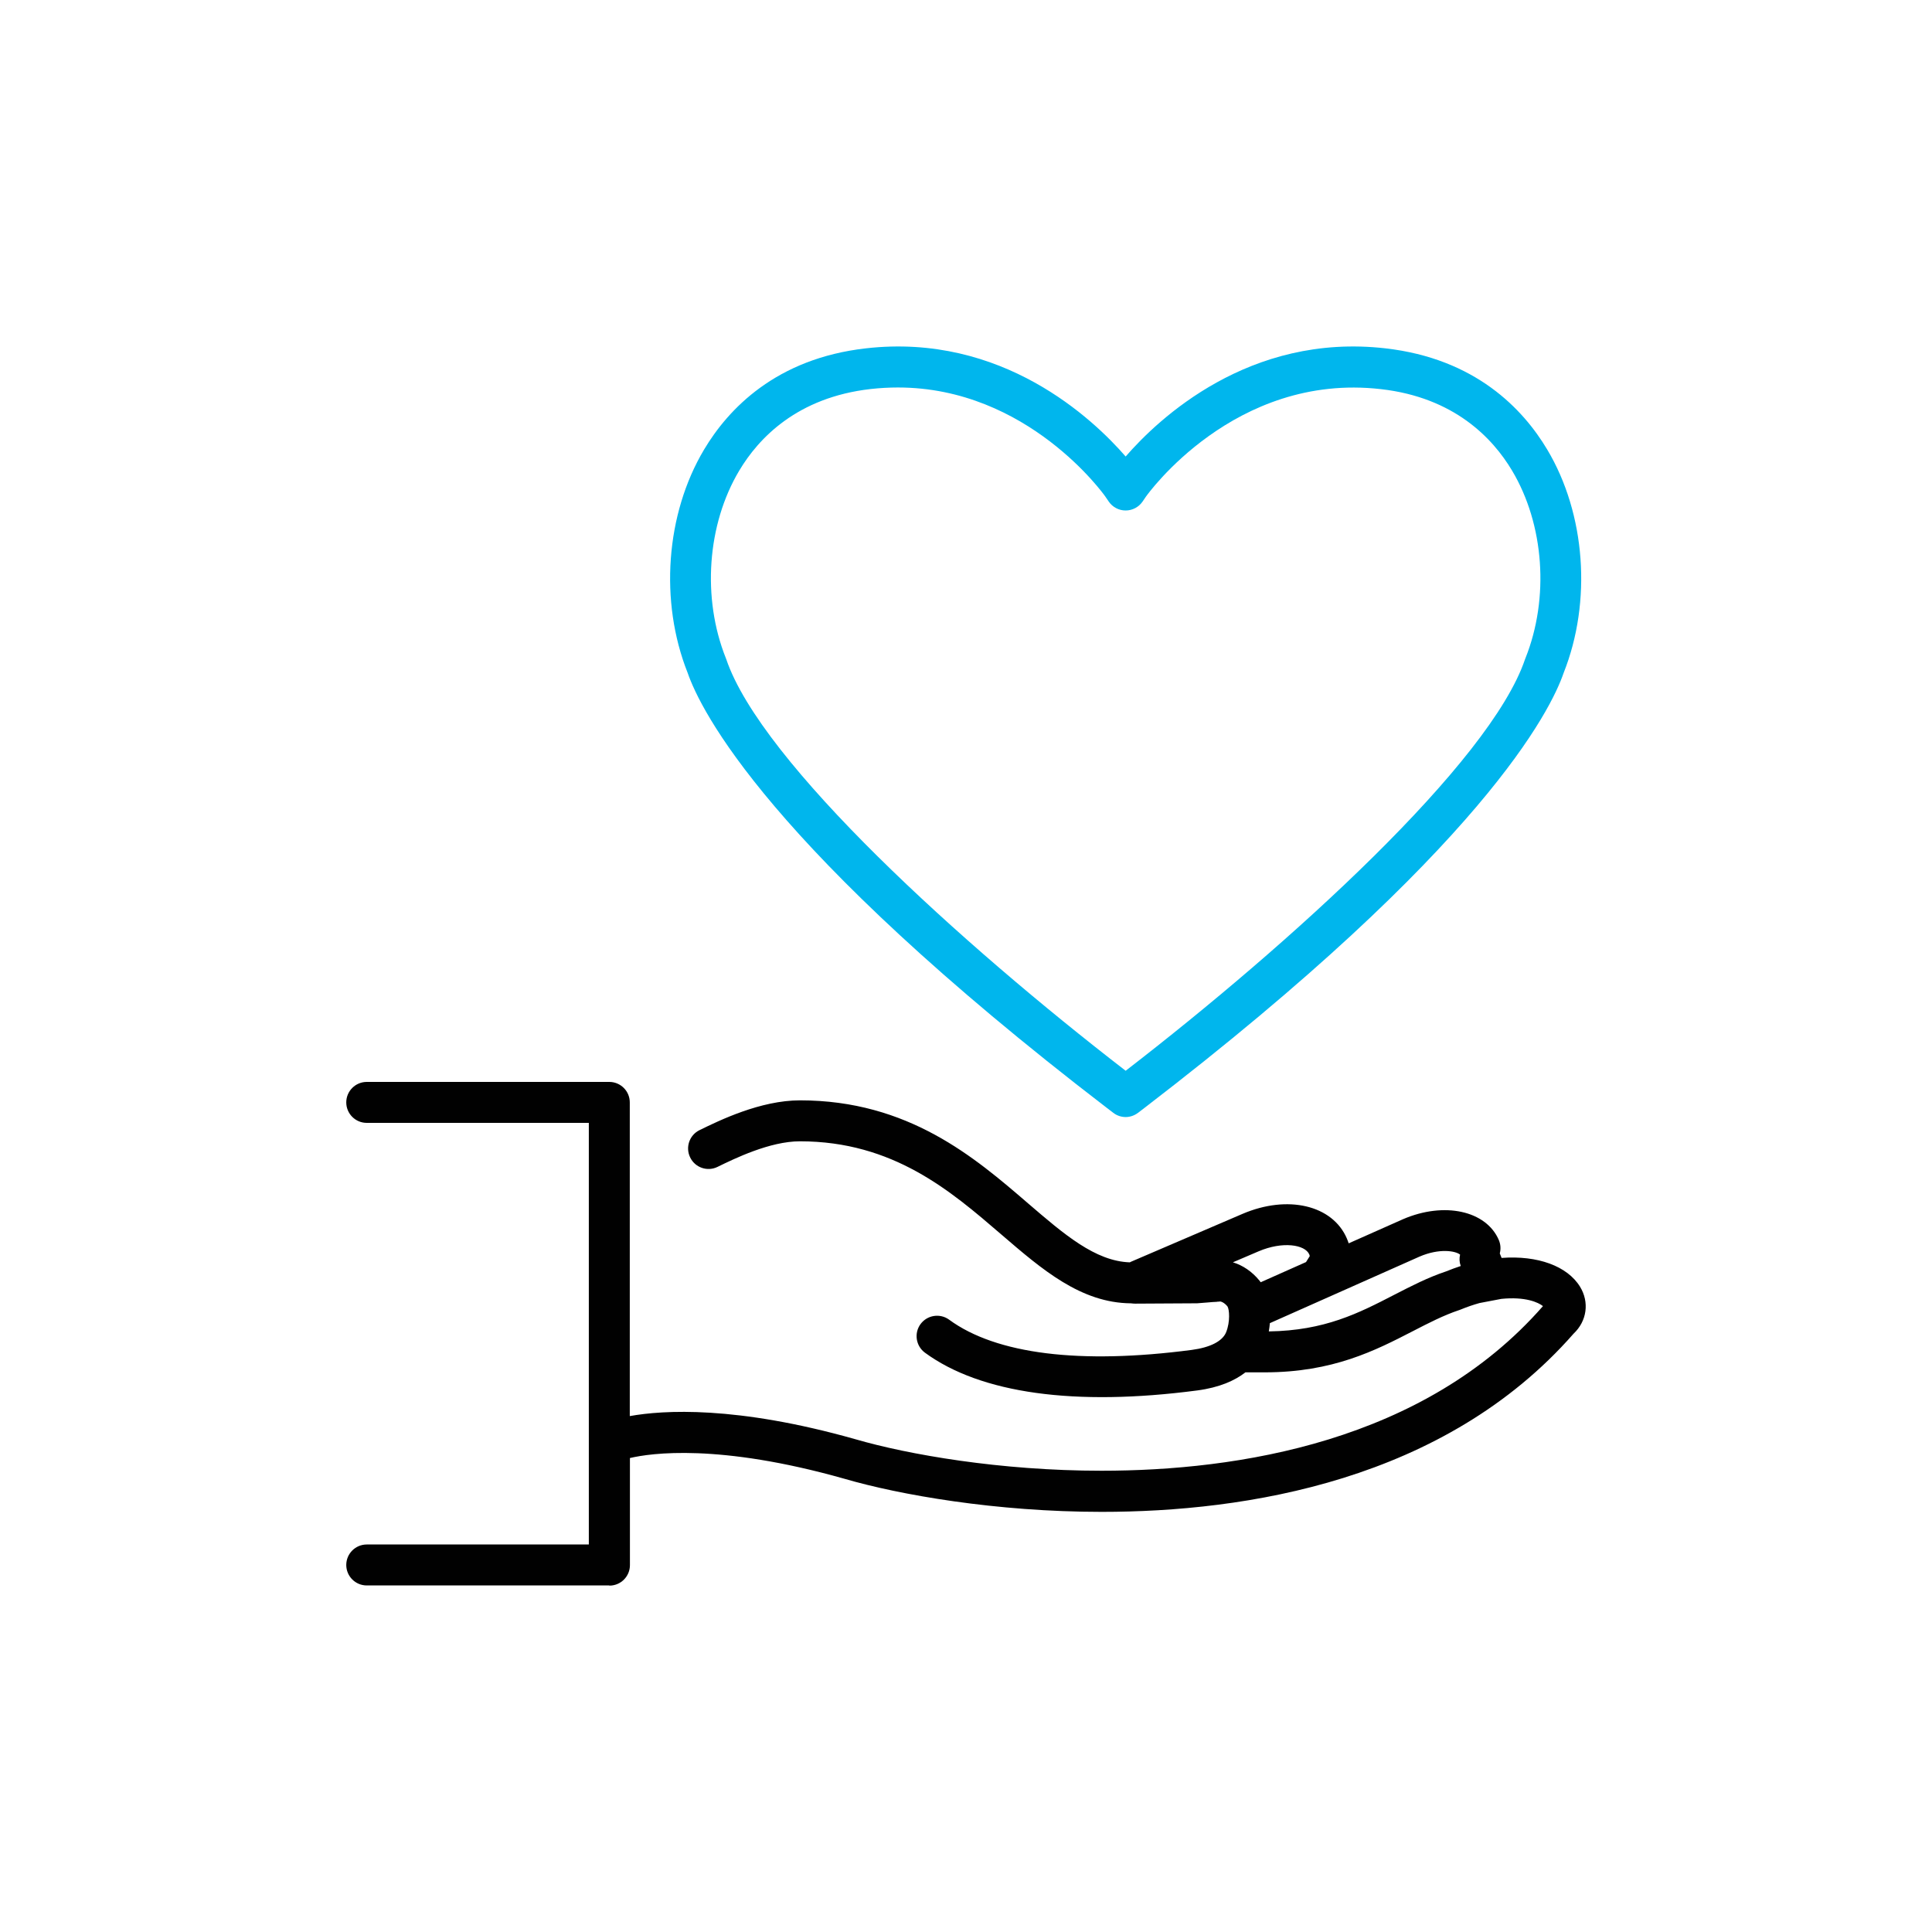
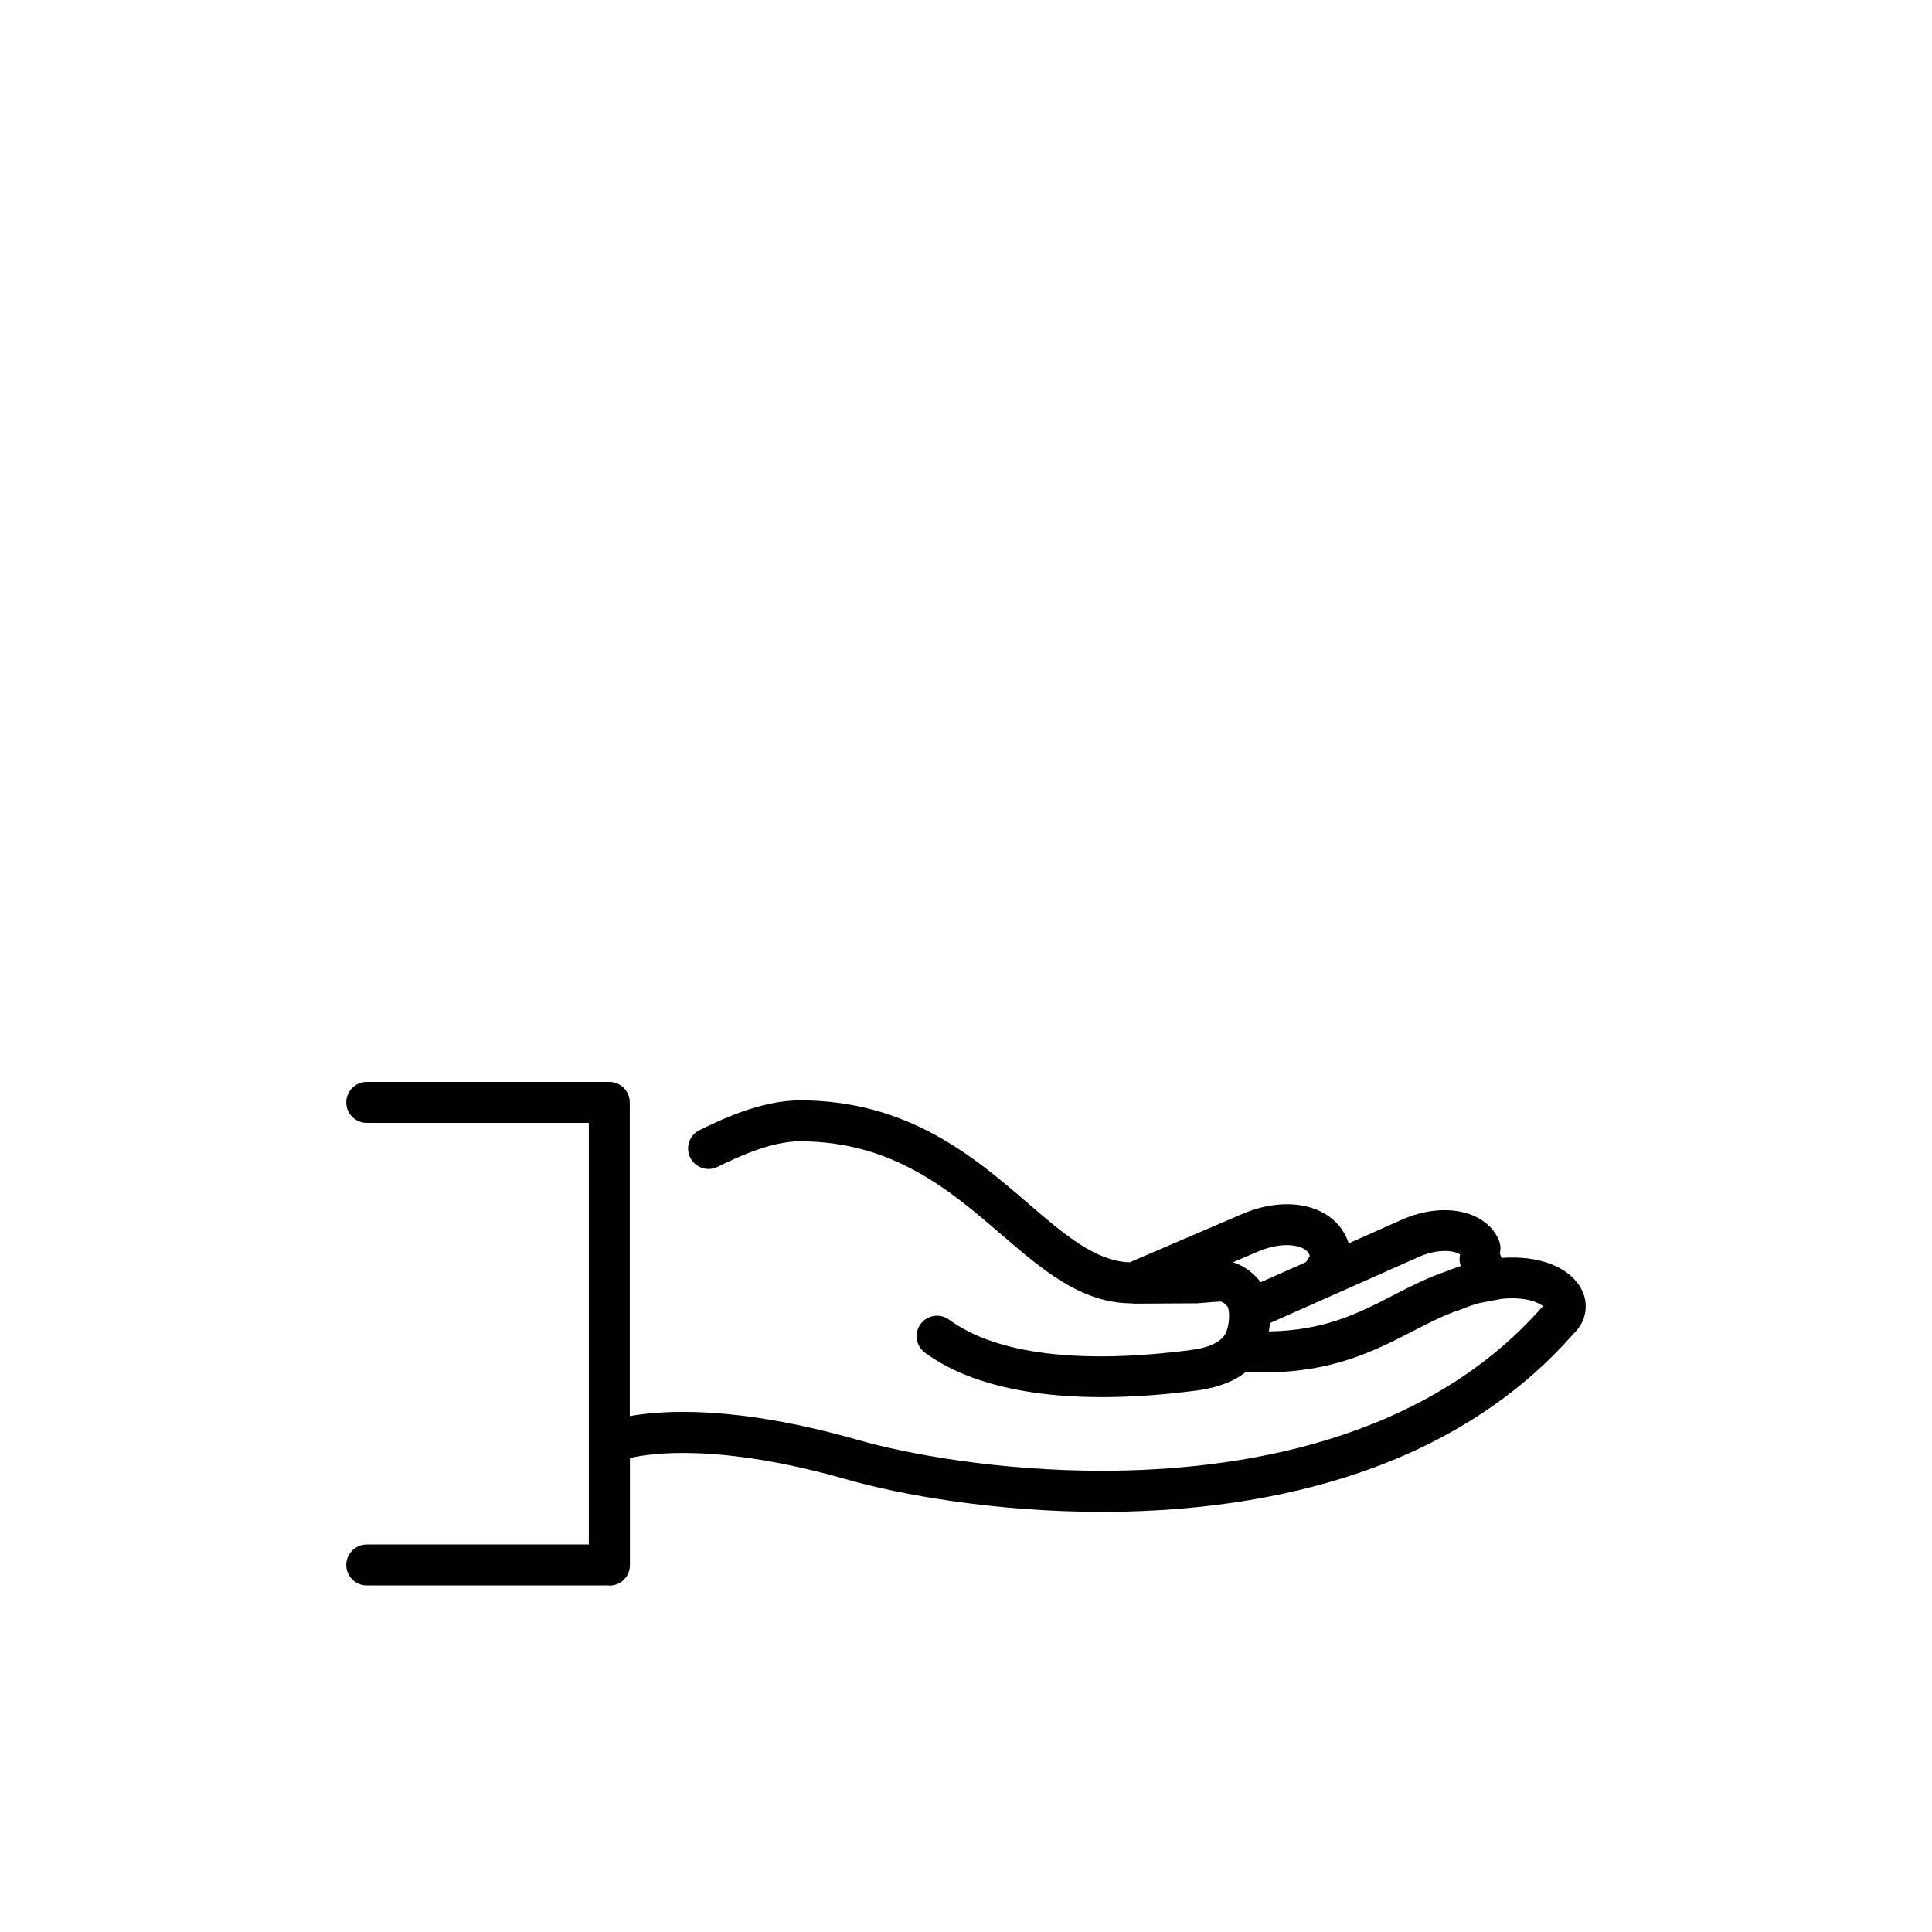
<svg xmlns="http://www.w3.org/2000/svg" id="Layer_1" data-name="Layer 1" viewBox="0 0 80 80">
  <defs>
    <style> .cls-1 { fill: #010101; } .cls-2 { fill: #00b6ed; } </style>
  </defs>
-   <path class="cls-2" d="M46.614,46.255c-.183,0-.363-.058-.516-.176l-.258-.197c-14.058-10.787-16.84-16.494-17.366-18.021-1.174-2.955-.909-6.579.679-9.243,1.001-1.68,2.979-3.773,6.702-4.194,5.643-.645,9.406,2.925,10.756,4.479,1.35-1.554,5.11-5.124,10.756-4.479,3.726.424,5.701,2.514,6.702,4.194,1.588,2.66,1.853,6.288.679,9.243-.523,1.527-3.308,7.234-17.366,18.021l-.258.197c-.153.115-.333.176-.516.176h.007ZM37.181,16.045c-.366,0-.747.02-1.133.064-3.034.346-4.632,2.026-5.439,3.38-1.33,2.229-1.547,5.276-.553,7.764.007.014.01.031.017.044,1.446,4.279,9.752,11.805,16.538,17.041,6.79-5.239,15.093-12.762,16.538-17.041.003-.014.01-.031.017-.044.994-2.487.777-5.534-.553-7.764-.804-1.35-2.402-3.034-5.436-3.376-6.074-.696-9.684,4.394-9.722,4.445l-.143.21c-.159.231-.421.37-.702.37h0c-.282,0-.543-.139-.702-.373l-.146-.214c-.031-.044-3.193-4.506-8.581-4.506Z" />
  <path class="cls-1" d="M25.23,65.65h-10.044c-.468,0-.848-.38-.848-.848s.38-.848.848-.848h9.196v-17.458h-9.196c-.468,0-.848-.38-.848-.848s.38-.848.848-.848h10.044c.468,0,.848.38.848.848v12.989c1.384-.248,4.401-.441,9.348.96,2.172.631,5.982,1.303,10.186,1.303,5.619,0,13.352-1.184,18.279-6.817h0c-.193-.153-.726-.4-1.724-.299l-.906.173c-.254.071-.512.159-.77.265-.01.003-.024.01-.034.014-.007,0-.034.014-.041.014-.641.214-1.259.533-1.91.869-1.554.801-3.312,1.707-6.138,1.707h-.797c-.438.339-1.072.628-1.999.75-5.066.665-8.965.126-11.272-1.564-.377-.278-.458-.808-.183-1.184.278-.377.808-.458,1.184-.183,1.948,1.429,5.422,1.859,10.047,1.252.77-.102,1.276-.363,1.425-.736.173-.438.132-.943.054-1.065-.136-.166-.275-.21-.316-.204-.017,0-.034.003-.048.007h-.041s-.027.007-.041.007c-.085,0-.227.014-.383.027-.126.01-.268.02-.431.034h-.054l-2.487.014h-.02c-.027,0-.054,0-.078-.003l-.098-.01c-2.077-.017-3.678-1.398-5.371-2.854-2.097-1.805-4.476-3.855-8.337-3.855-1.245,0-2.708.716-3.41,1.059-.421.207-.93.031-1.133-.39-.207-.421-.031-.93.39-1.133.818-.4,2.518-1.232,4.157-1.232,4.489,0,7.238,2.365,9.443,4.265,1.493,1.283,2.786,2.396,4.214,2.443.017-.01.037-.017.054-.027l4.608-1.978c1.873-.804,3.733-.366,4.326,1.018.027.068.054.132.075.2l2.253-1.001c1.703-.733,3.441-.353,3.963.862.078.183.088.377.041.556.024.054.051.119.075.187,1.49-.112,2.721.336,3.247,1.191.394.641.288,1.422-.265,1.944-5.348,6.098-13.576,7.38-19.541,7.38-4.384,0-8.378-.706-10.655-1.371-5.209-1.473-8.025-1.059-8.88-.858v4.435c0,.468-.38.848-.848.848l-.007-.003ZM52.583,54.785c-.01.115-.024.231-.044.346,2.314-.034,3.716-.753,5.195-1.517.713-.366,1.388-.716,2.151-.97.19-.078.394-.153.601-.221-.058-.156-.064-.319-.027-.472-.193-.159-.865-.268-1.676.081l-6.196,2.755-.003-.003ZM51.056,52.271c.404.122.787.38,1.093.753.02.024.037.048.054.071l1.876-.835.156-.248c-.007-.024-.014-.048-.02-.068-.176-.411-1.11-.553-2.1-.129l-1.055.451-.003.003Z" />
</svg>